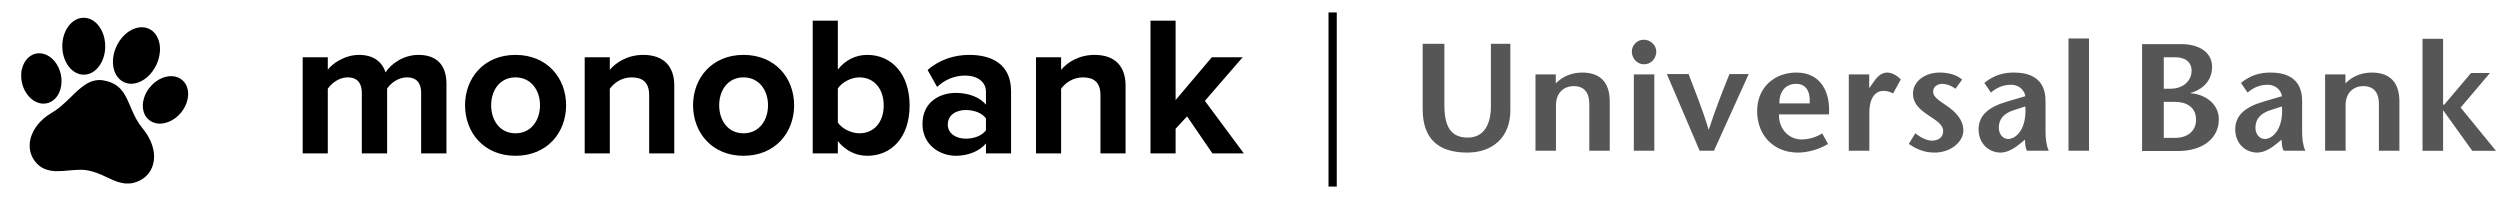
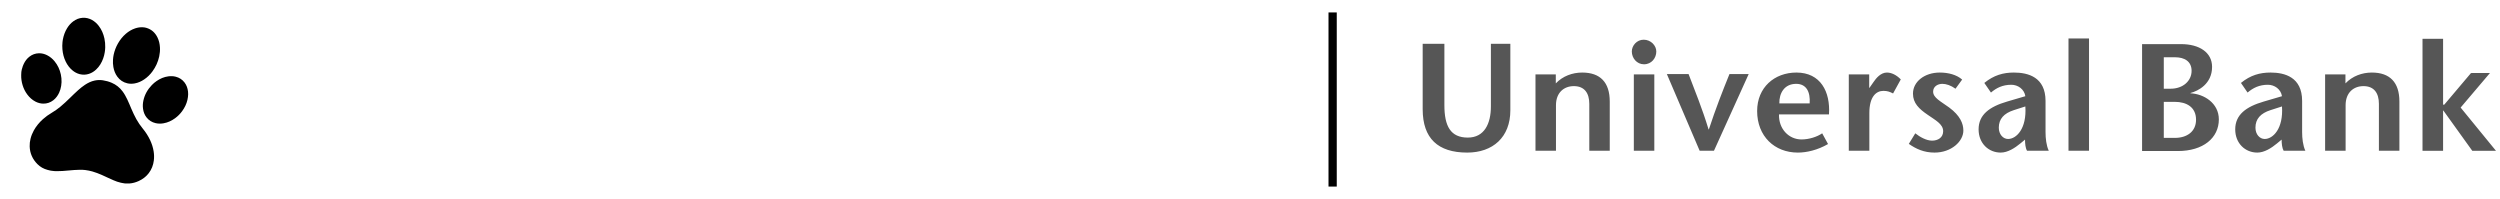
<svg xmlns="http://www.w3.org/2000/svg" width="201" height="16" viewBox="0 0 201 16" fill="none">
  <path d="M3.992 13.701C3.936 13.687 3.879 13.674 3.823 13.659C3.508 13.575 3.234 13.422 3.007 13.193C2.615 12.797 2.404 12.325 2.386 11.772C2.379 11.564 2.404 11.36 2.454 11.158C2.512 10.922 2.603 10.698 2.721 10.484C2.911 10.143 3.157 9.847 3.449 9.584C3.668 9.387 3.908 9.215 4.164 9.065C4.404 8.925 4.629 8.764 4.843 8.589C5.113 8.368 5.364 8.128 5.613 7.886C5.833 7.672 6.051 7.456 6.28 7.252C6.453 7.098 6.632 6.952 6.826 6.823C7.068 6.663 7.326 6.536 7.614 6.475C7.831 6.429 8.048 6.422 8.267 6.455C8.515 6.492 8.754 6.558 8.983 6.657C9.334 6.808 9.621 7.037 9.848 7.339C10.004 7.546 10.127 7.771 10.237 8.003C10.353 8.249 10.456 8.501 10.563 8.751C10.685 9.033 10.812 9.312 10.962 9.581C11.111 9.848 11.284 10.101 11.479 10.339C11.716 10.627 11.915 10.936 12.073 11.272C12.207 11.56 12.304 11.859 12.353 12.171C12.392 12.415 12.399 12.659 12.368 12.904C12.321 13.277 12.192 13.618 11.961 13.921C11.747 14.201 11.473 14.409 11.15 14.556C10.912 14.664 10.664 14.734 10.402 14.752C10.309 14.758 10.216 14.758 10.123 14.751C10.11 14.75 10.097 14.75 10.085 14.75C10.072 14.755 10.059 14.747 10.046 14.747C10.036 14.746 10.025 14.74 10.014 14.745C9.936 14.731 9.858 14.718 9.78 14.704C9.772 14.696 9.761 14.699 9.751 14.696C9.742 14.694 9.733 14.693 9.724 14.691C9.717 14.69 9.709 14.689 9.702 14.687C9.503 14.647 9.316 14.572 9.131 14.495C8.817 14.364 8.513 14.21 8.202 14.073C7.95 13.962 7.693 13.863 7.428 13.786C7.244 13.733 7.056 13.698 6.867 13.672C6.716 13.651 6.563 13.648 6.411 13.65C6.11 13.653 5.81 13.681 5.51 13.708C5.193 13.737 4.876 13.766 4.558 13.762C4.428 13.76 4.299 13.756 4.171 13.732C4.145 13.728 4.118 13.727 4.092 13.722C4.059 13.714 4.024 13.714 3.992 13.701ZM11.773 2.241C12.186 2.363 12.47 2.628 12.656 3.001C12.783 3.257 12.844 3.529 12.86 3.812C12.874 4.056 12.852 4.297 12.801 4.536C12.706 4.976 12.524 5.377 12.257 5.741C12.071 5.994 11.851 6.212 11.589 6.388C11.356 6.545 11.103 6.659 10.824 6.708C10.627 6.743 10.432 6.744 10.237 6.698C9.9 6.62 9.635 6.438 9.434 6.165C9.263 5.932 9.165 5.67 9.115 5.389C9.08 5.192 9.072 4.995 9.085 4.796C9.094 4.66 9.112 4.525 9.14 4.392C9.207 4.079 9.321 3.782 9.479 3.502C9.648 3.203 9.858 2.938 10.12 2.713C10.341 2.524 10.586 2.375 10.865 2.281C11.07 2.212 11.28 2.18 11.497 2.194C11.616 2.202 11.663 2.211 11.773 2.241ZM1.781 5.494C1.81 5.37 1.855 5.25 1.911 5.134C2.019 4.909 2.165 4.712 2.365 4.557C2.589 4.383 2.843 4.289 3.129 4.283C3.361 4.278 3.579 4.335 3.785 4.438C4.021 4.557 4.219 4.723 4.385 4.924C4.644 5.236 4.805 5.592 4.891 5.983C4.935 6.188 4.955 6.395 4.948 6.604C4.945 6.706 4.934 6.807 4.918 6.907C4.887 7.098 4.834 7.281 4.753 7.457C4.644 7.691 4.496 7.895 4.289 8.057C4.052 8.242 3.781 8.336 3.477 8.332C3.255 8.329 3.046 8.269 2.849 8.168C2.585 8.03 2.372 7.836 2.197 7.601C2.025 7.373 1.901 7.121 1.818 6.85C1.737 6.584 1.697 6.312 1.704 6.034C1.706 5.985 1.709 5.936 1.711 5.887C1.709 5.865 1.715 5.843 1.714 5.82C1.713 5.811 1.716 5.802 1.717 5.793C1.718 5.781 1.725 5.77 1.72 5.757C1.731 5.698 1.741 5.64 1.752 5.581C1.766 5.567 1.764 5.548 1.768 5.532C1.771 5.519 1.77 5.505 1.781 5.494ZM5.049 3.202C5.114 2.854 5.221 2.549 5.395 2.267C5.526 2.054 5.687 1.866 5.891 1.716C6.111 1.553 6.356 1.452 6.632 1.432C6.909 1.412 7.166 1.475 7.406 1.61C7.617 1.729 7.791 1.889 7.937 2.078C8.17 2.38 8.314 2.721 8.394 3.089C8.445 3.323 8.466 3.56 8.46 3.799C8.456 3.935 8.444 4.07 8.422 4.204C8.395 4.374 8.354 4.54 8.295 4.701C8.173 5.039 7.994 5.343 7.727 5.592C7.561 5.747 7.372 5.866 7.154 5.938C6.91 6.017 6.662 6.026 6.413 5.963C6.188 5.907 5.991 5.798 5.816 5.65C5.586 5.458 5.415 5.222 5.285 4.957C5.131 4.642 5.047 4.308 5.018 3.961C5.002 3.771 5.004 3.58 5.024 3.39C5.031 3.319 5.039 3.248 5.049 3.202ZM15.076 7.992C15.074 8.006 15.071 8.019 15.069 8.033C14.992 8.366 14.843 8.666 14.641 8.942C14.481 9.158 14.294 9.348 14.075 9.507C13.794 9.712 13.485 9.856 13.138 9.915C12.93 9.95 12.723 9.949 12.517 9.902C12.213 9.832 11.965 9.677 11.776 9.433C11.621 9.232 11.536 9.002 11.501 8.754C11.469 8.532 11.48 8.311 11.527 8.091C11.63 7.608 11.866 7.194 12.21 6.837C12.327 6.716 12.455 6.608 12.594 6.513C12.879 6.318 13.189 6.184 13.536 6.138C13.733 6.112 13.929 6.118 14.122 6.166C14.417 6.24 14.657 6.396 14.839 6.635C15.004 6.851 15.087 7.098 15.117 7.363C15.133 7.51 15.132 7.656 15.11 7.803C15.108 7.816 15.105 7.83 15.103 7.843C15.092 7.893 15.084 7.942 15.076 7.992Z" fill="black" />
-   <path fill-rule="evenodd" clip-rule="evenodd" d="M35.895 12.333V6.749C35.895 5.165 35.053 4.413 33.638 4.413C32.461 4.413 31.443 5.117 30.998 5.821C30.712 4.941 29.996 4.413 28.867 4.413C27.691 4.413 26.673 5.149 26.355 5.613V4.605H24.336V12.333H26.355V7.133C26.657 6.701 27.246 6.221 27.945 6.221C28.772 6.221 29.09 6.733 29.09 7.453V12.333H31.125V7.117C31.412 6.701 32 6.221 32.715 6.221C33.542 6.221 33.86 6.733 33.86 7.453V12.333H35.895ZM41.444 12.525C38.916 12.525 37.39 10.669 37.39 8.461C37.39 6.269 38.916 4.413 41.444 4.413C43.989 4.413 45.515 6.269 45.515 8.461C45.515 10.669 43.989 12.525 41.444 12.525ZM41.444 10.717C42.701 10.717 43.416 9.677 43.416 8.461C43.416 7.261 42.701 6.221 41.444 6.221C40.188 6.221 39.489 7.261 39.489 8.461C39.489 9.677 40.188 10.717 41.444 10.717ZM54.212 12.333V6.877C54.212 5.373 53.401 4.413 51.716 4.413C50.46 4.413 49.522 5.021 49.029 5.613V4.605H47.01V12.333H49.029V7.133C49.363 6.669 49.983 6.221 50.778 6.221C51.636 6.221 52.193 6.589 52.193 7.661V12.333H54.212ZM59.777 12.525C57.249 12.525 55.723 10.669 55.723 8.461C55.723 6.269 57.249 4.413 59.777 4.413C62.321 4.413 63.848 6.269 63.848 8.461C63.848 10.669 62.321 12.525 59.777 12.525ZM59.777 10.717C61.033 10.717 61.749 9.677 61.749 8.461C61.749 7.261 61.033 6.221 59.777 6.221C58.521 6.221 57.822 7.261 57.822 8.461C57.822 9.677 58.521 10.717 59.777 10.717ZM67.362 9.853C67.696 10.349 68.443 10.717 69.095 10.717C70.271 10.717 71.05 9.821 71.05 8.477C71.05 7.133 70.271 6.221 69.095 6.221C68.443 6.221 67.696 6.605 67.362 7.117V9.853ZM67.362 12.333H65.342V1.661H67.362V5.597C67.966 4.813 68.825 4.413 69.731 4.413C71.686 4.413 73.133 5.949 73.133 8.477C73.133 11.053 71.671 12.525 69.731 12.525C68.809 12.525 67.966 12.109 67.362 11.341V12.333ZM81.29 12.333H79.271V11.533C78.746 12.157 77.84 12.525 76.838 12.525C75.614 12.525 74.167 11.693 74.167 9.965C74.167 8.157 75.614 7.469 76.838 7.469C77.856 7.469 78.762 7.805 79.271 8.413V7.373C79.271 6.589 78.603 6.077 77.585 6.077C76.759 6.077 75.995 6.381 75.344 6.989L74.58 5.629C75.518 4.797 76.727 4.413 77.935 4.413C79.684 4.413 81.29 5.117 81.29 7.341V12.333ZM77.649 11.149C78.301 11.149 78.937 10.925 79.271 10.477V9.517C78.937 9.069 78.301 8.845 77.649 8.845C76.854 8.845 76.202 9.261 76.202 10.013C76.202 10.733 76.854 11.149 77.649 11.149ZM90.496 12.333V6.877C90.496 5.373 89.686 4.413 88 4.413C86.744 4.413 85.806 5.021 85.313 5.613V4.605H83.294V12.333H85.313V7.133C85.647 6.669 86.267 6.221 87.062 6.221C87.921 6.221 88.477 6.589 88.477 7.661V12.333H90.496ZM100.005 12.333L96.872 8.109L99.909 4.605H97.429L94.519 8.045V1.661H92.5V12.333H94.519V10.349L95.441 9.357L97.477 12.333H100.005Z" fill="black" />
  <path fill-rule="evenodd" clip-rule="evenodd" d="M194.77 3.121H196.424V8.416H196.518L198.669 5.872L200.194 5.868L197.835 8.648L200.677 12.125H198.772L196.448 8.889H196.424V12.125H194.77V3.121ZM116.129 3.524V8.461C116.129 10.143 116.624 11.062 118.011 11.062C119.338 11.062 119.868 9.948 119.868 8.558V3.524H121.432V8.866C121.432 11.038 120.018 12.268 117.962 12.268C115.607 12.268 114.383 11.124 114.383 8.78V3.524H116.129ZM125.086 6.704C125.646 6.116 126.425 5.833 127.207 5.833C128.656 5.833 129.424 6.617 129.424 8.164V12.12H127.779V8.35C127.779 7.49 127.395 6.924 126.538 6.924C125.733 6.924 125.1 7.453 125.1 8.461V12.12H123.453V5.979H125.086V6.704ZM131.36 12.12H133.007V5.979H131.36V12.12ZM131.198 4.138C131.198 3.672 131.593 3.192 132.153 3.192C132.723 3.192 133.167 3.659 133.167 4.138C133.167 4.665 132.785 5.169 132.177 5.169C131.594 5.169 131.198 4.665 131.198 4.138ZM136.652 12.12L134.015 5.953H135.761C136.295 7.366 136.849 8.694 137.368 10.401H137.394C137.953 8.694 138.48 7.366 139.049 5.953H140.595L137.803 12.12H136.652ZM145.497 8.314C145.562 7.378 145.226 6.741 144.411 6.741C143.465 6.741 143.041 7.49 143.059 8.314H145.497ZM143.032 9.198C142.995 10.353 143.813 11.211 144.841 11.211C145.452 11.211 146.093 11.002 146.504 10.719L146.974 11.58C146.131 12.07 145.25 12.268 144.545 12.268C142.673 12.268 141.274 10.953 141.274 8.927C141.274 7.035 142.66 5.833 144.433 5.833C146.366 5.833 147.172 7.367 147.05 9.198H143.032ZM150.284 7.06H150.307L150.642 6.581C150.827 6.31 151.199 5.833 151.707 5.833C152.079 5.833 152.477 6.03 152.824 6.384L152.203 7.514C151.93 7.378 151.756 7.306 151.423 7.306C150.853 7.306 150.296 7.76 150.296 9.086V12.12H148.643V5.979H150.284V7.06ZM157.222 7.133C156.851 6.863 156.467 6.741 156.168 6.741C155.797 6.741 155.424 6.949 155.424 7.367C155.424 7.858 156.021 8.142 156.714 8.643C157.596 9.297 157.854 9.935 157.854 10.497C157.854 11.36 156.898 12.268 155.538 12.268C154.682 12.268 154.05 11.972 153.469 11.568L153.989 10.719C154.359 11.016 154.891 11.308 155.336 11.308C155.811 11.308 156.23 11.062 156.23 10.547C156.23 9.97 155.585 9.651 154.992 9.233C154.285 8.755 153.803 8.288 153.803 7.528C153.803 6.556 154.743 5.833 155.956 5.833C156.641 5.833 157.308 6.004 157.757 6.398L157.222 7.133ZM161.917 8.853C161.113 9.111 160.704 9.565 160.704 10.264C160.704 10.806 161.051 11.174 161.45 11.174C162.104 11.174 162.96 10.363 162.838 8.558L161.917 8.853ZM162.44 11.531C161.993 11.9 161.423 12.268 160.855 12.268C159.888 12.268 159.079 11.531 159.079 10.401C159.079 9.233 159.937 8.583 161.375 8.164L162.838 7.734C162.752 7.17 162.242 6.815 161.712 6.815C161.003 6.815 160.506 7.073 160.073 7.442L159.539 6.668C160.309 6.042 161.063 5.833 161.917 5.833C163.06 5.833 164.461 6.199 164.461 8.117V10.621C164.461 11.113 164.521 11.692 164.721 12.12H162.974C162.847 11.91 162.812 11.556 162.812 11.224L162.44 11.531ZM166.307 12.12H167.957V3.094H166.307V12.12ZM182.554 8.853C181.747 9.111 181.338 9.565 181.338 10.264C181.338 10.806 181.683 11.174 182.082 11.174C182.736 11.174 183.593 10.363 183.472 8.558L182.554 8.853ZM183.071 11.531C182.627 11.9 182.056 12.268 181.485 12.268C180.52 12.268 179.712 11.531 179.712 10.401C179.712 9.233 180.568 8.583 182.008 8.164L183.472 7.734C183.381 7.17 182.876 6.815 182.339 6.815C181.635 6.815 181.138 7.073 180.705 7.442L180.172 6.668C180.94 6.042 181.697 5.833 182.554 5.833C183.691 5.833 185.091 6.199 185.091 8.117V10.621C185.091 11.113 185.152 11.692 185.35 12.12H183.605C183.483 11.91 183.442 11.556 183.442 11.224L183.071 11.531ZM188.574 6.704C189.133 6.116 189.914 5.833 190.694 5.833C192.144 5.833 192.912 6.617 192.912 8.164V12.12H191.264V8.35C191.264 7.49 190.88 6.924 190.024 6.924C189.218 6.924 188.587 7.453 188.587 8.461V12.12H186.939V5.979H188.574V6.704ZM173.969 11.086H174.861C175.828 11.086 176.562 10.583 176.562 9.626C176.562 8.618 175.805 8.189 174.851 8.189H173.969V11.086ZM173.969 7.133H174.517C175.522 7.133 176.204 6.495 176.204 5.695C176.204 4.935 175.631 4.604 174.876 4.604H173.969L173.969 7.133ZM172.223 12.143V3.547H175.36C176.821 3.547 177.851 4.21 177.851 5.376C177.851 6.751 176.723 7.318 176.116 7.476V7.501C177.195 7.551 178.395 8.286 178.395 9.6C178.395 11.086 177.143 12.143 175.101 12.143H172.223Z" fill="#565656" />
  <path fill-rule="evenodd" clip-rule="evenodd" d="M106.812 1H107.475V15H106.812V1Z" fill="black" />
</svg>